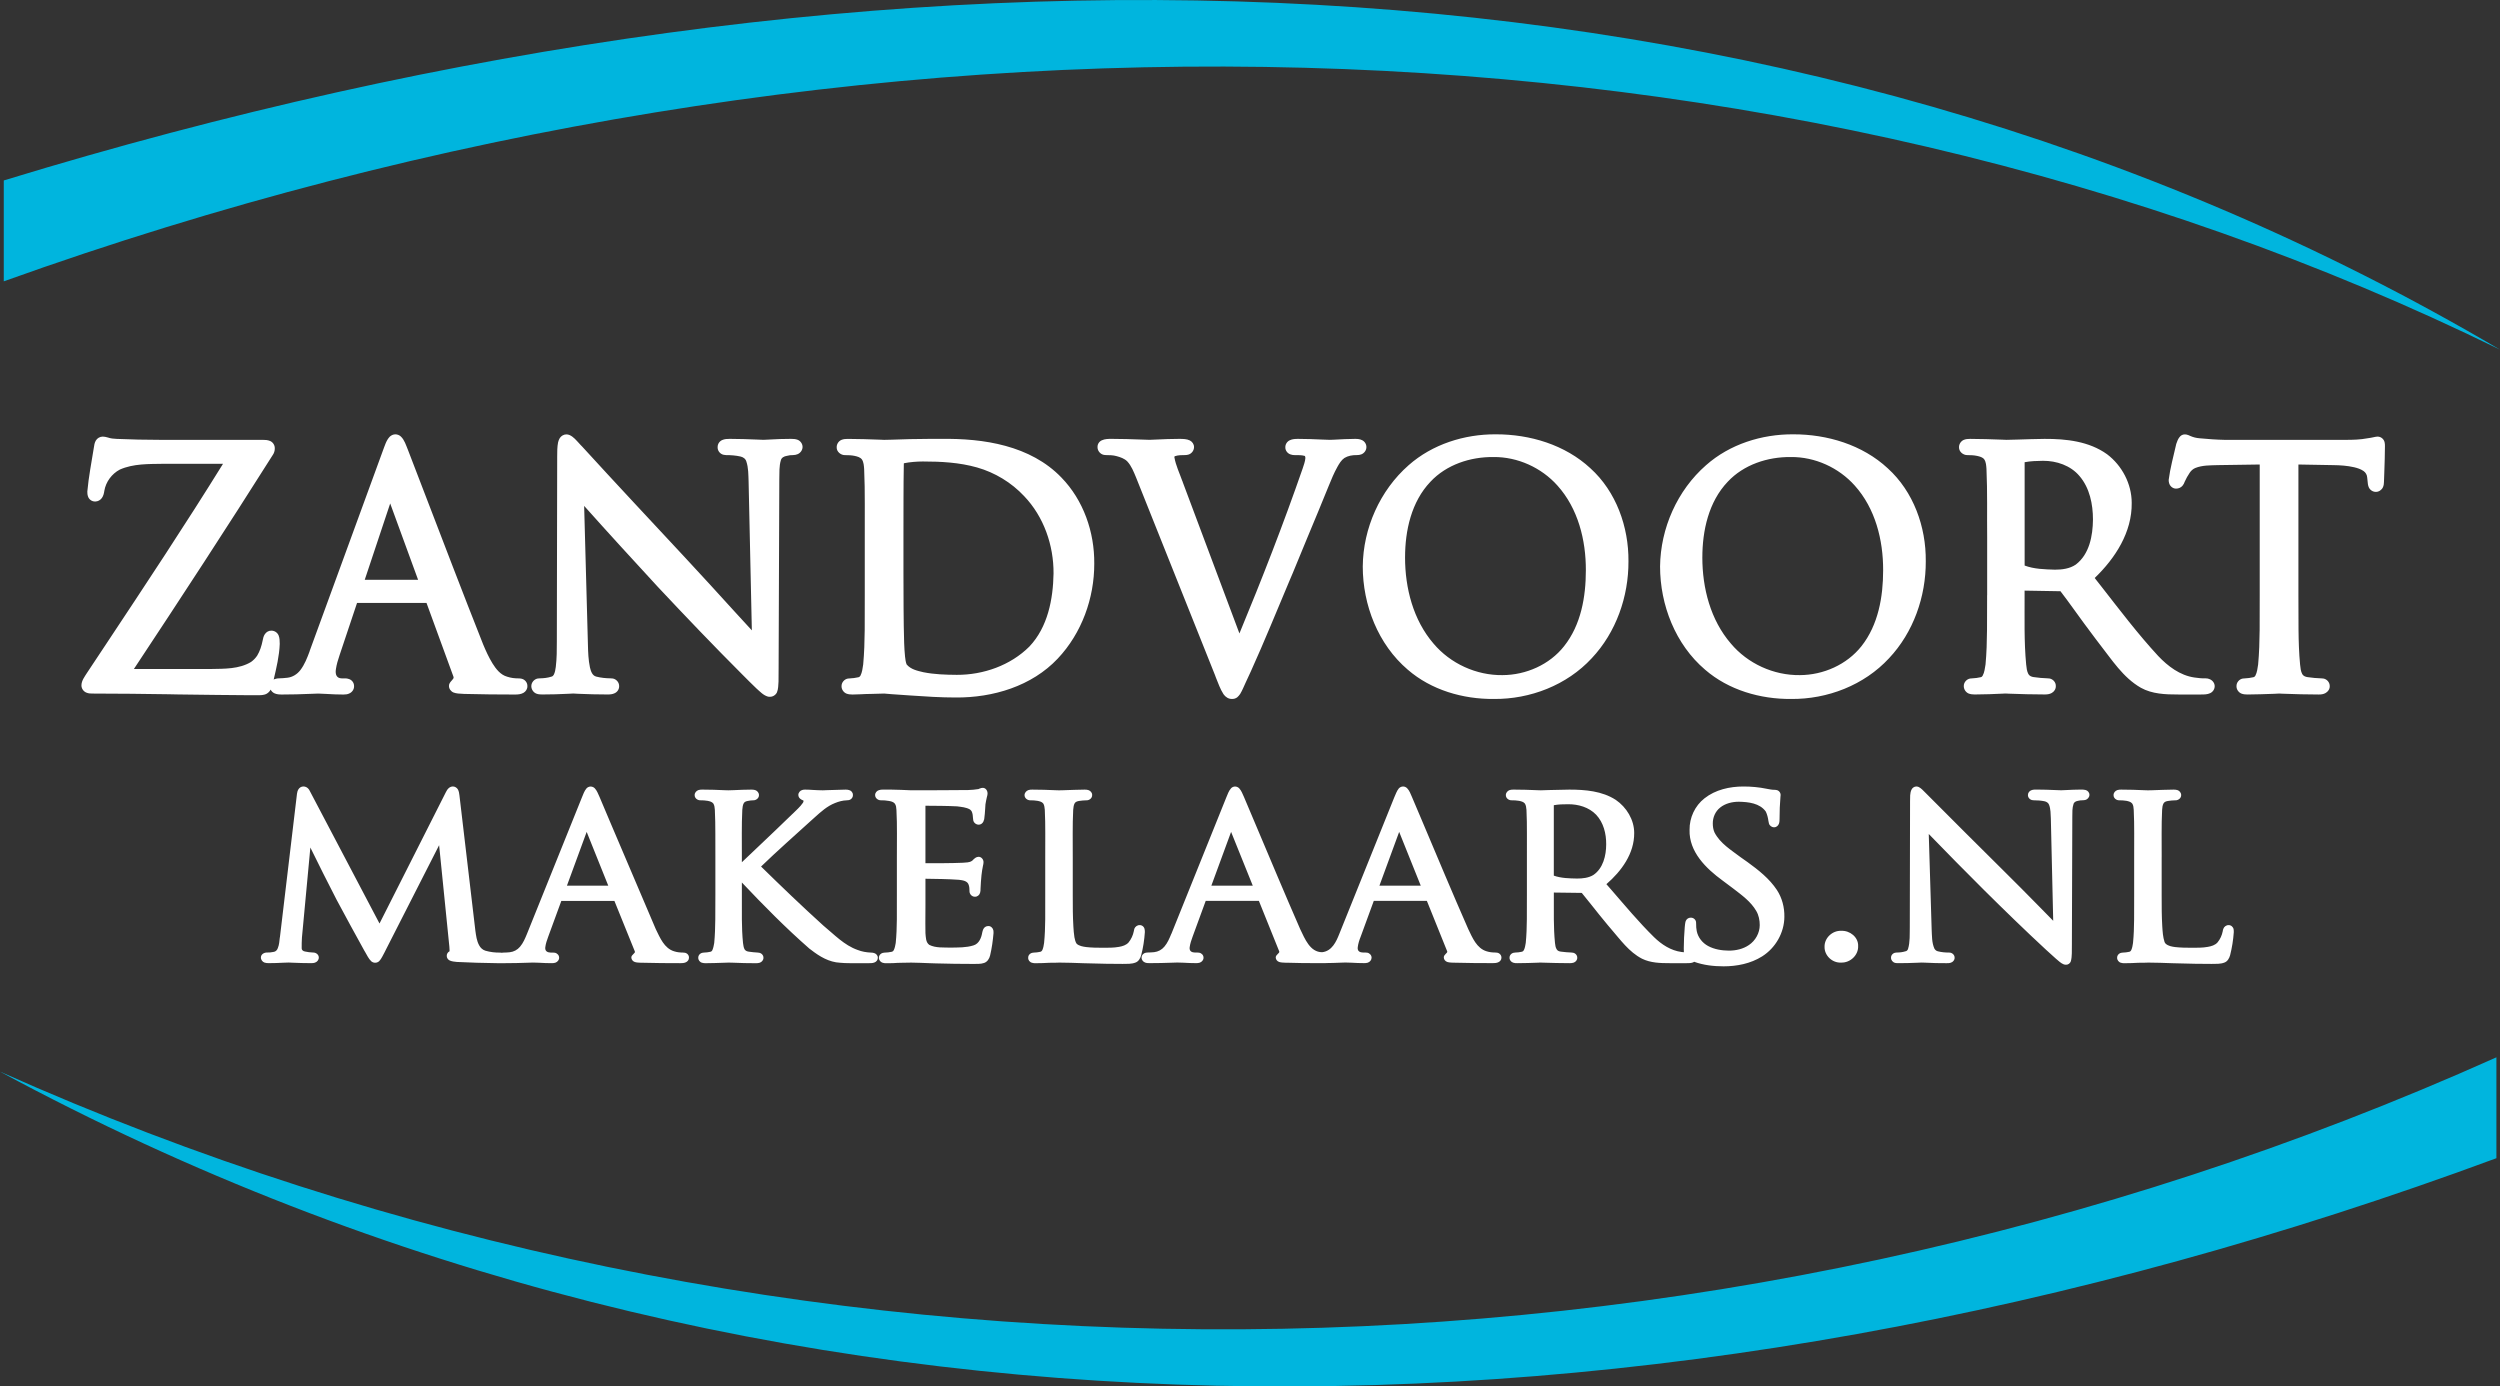
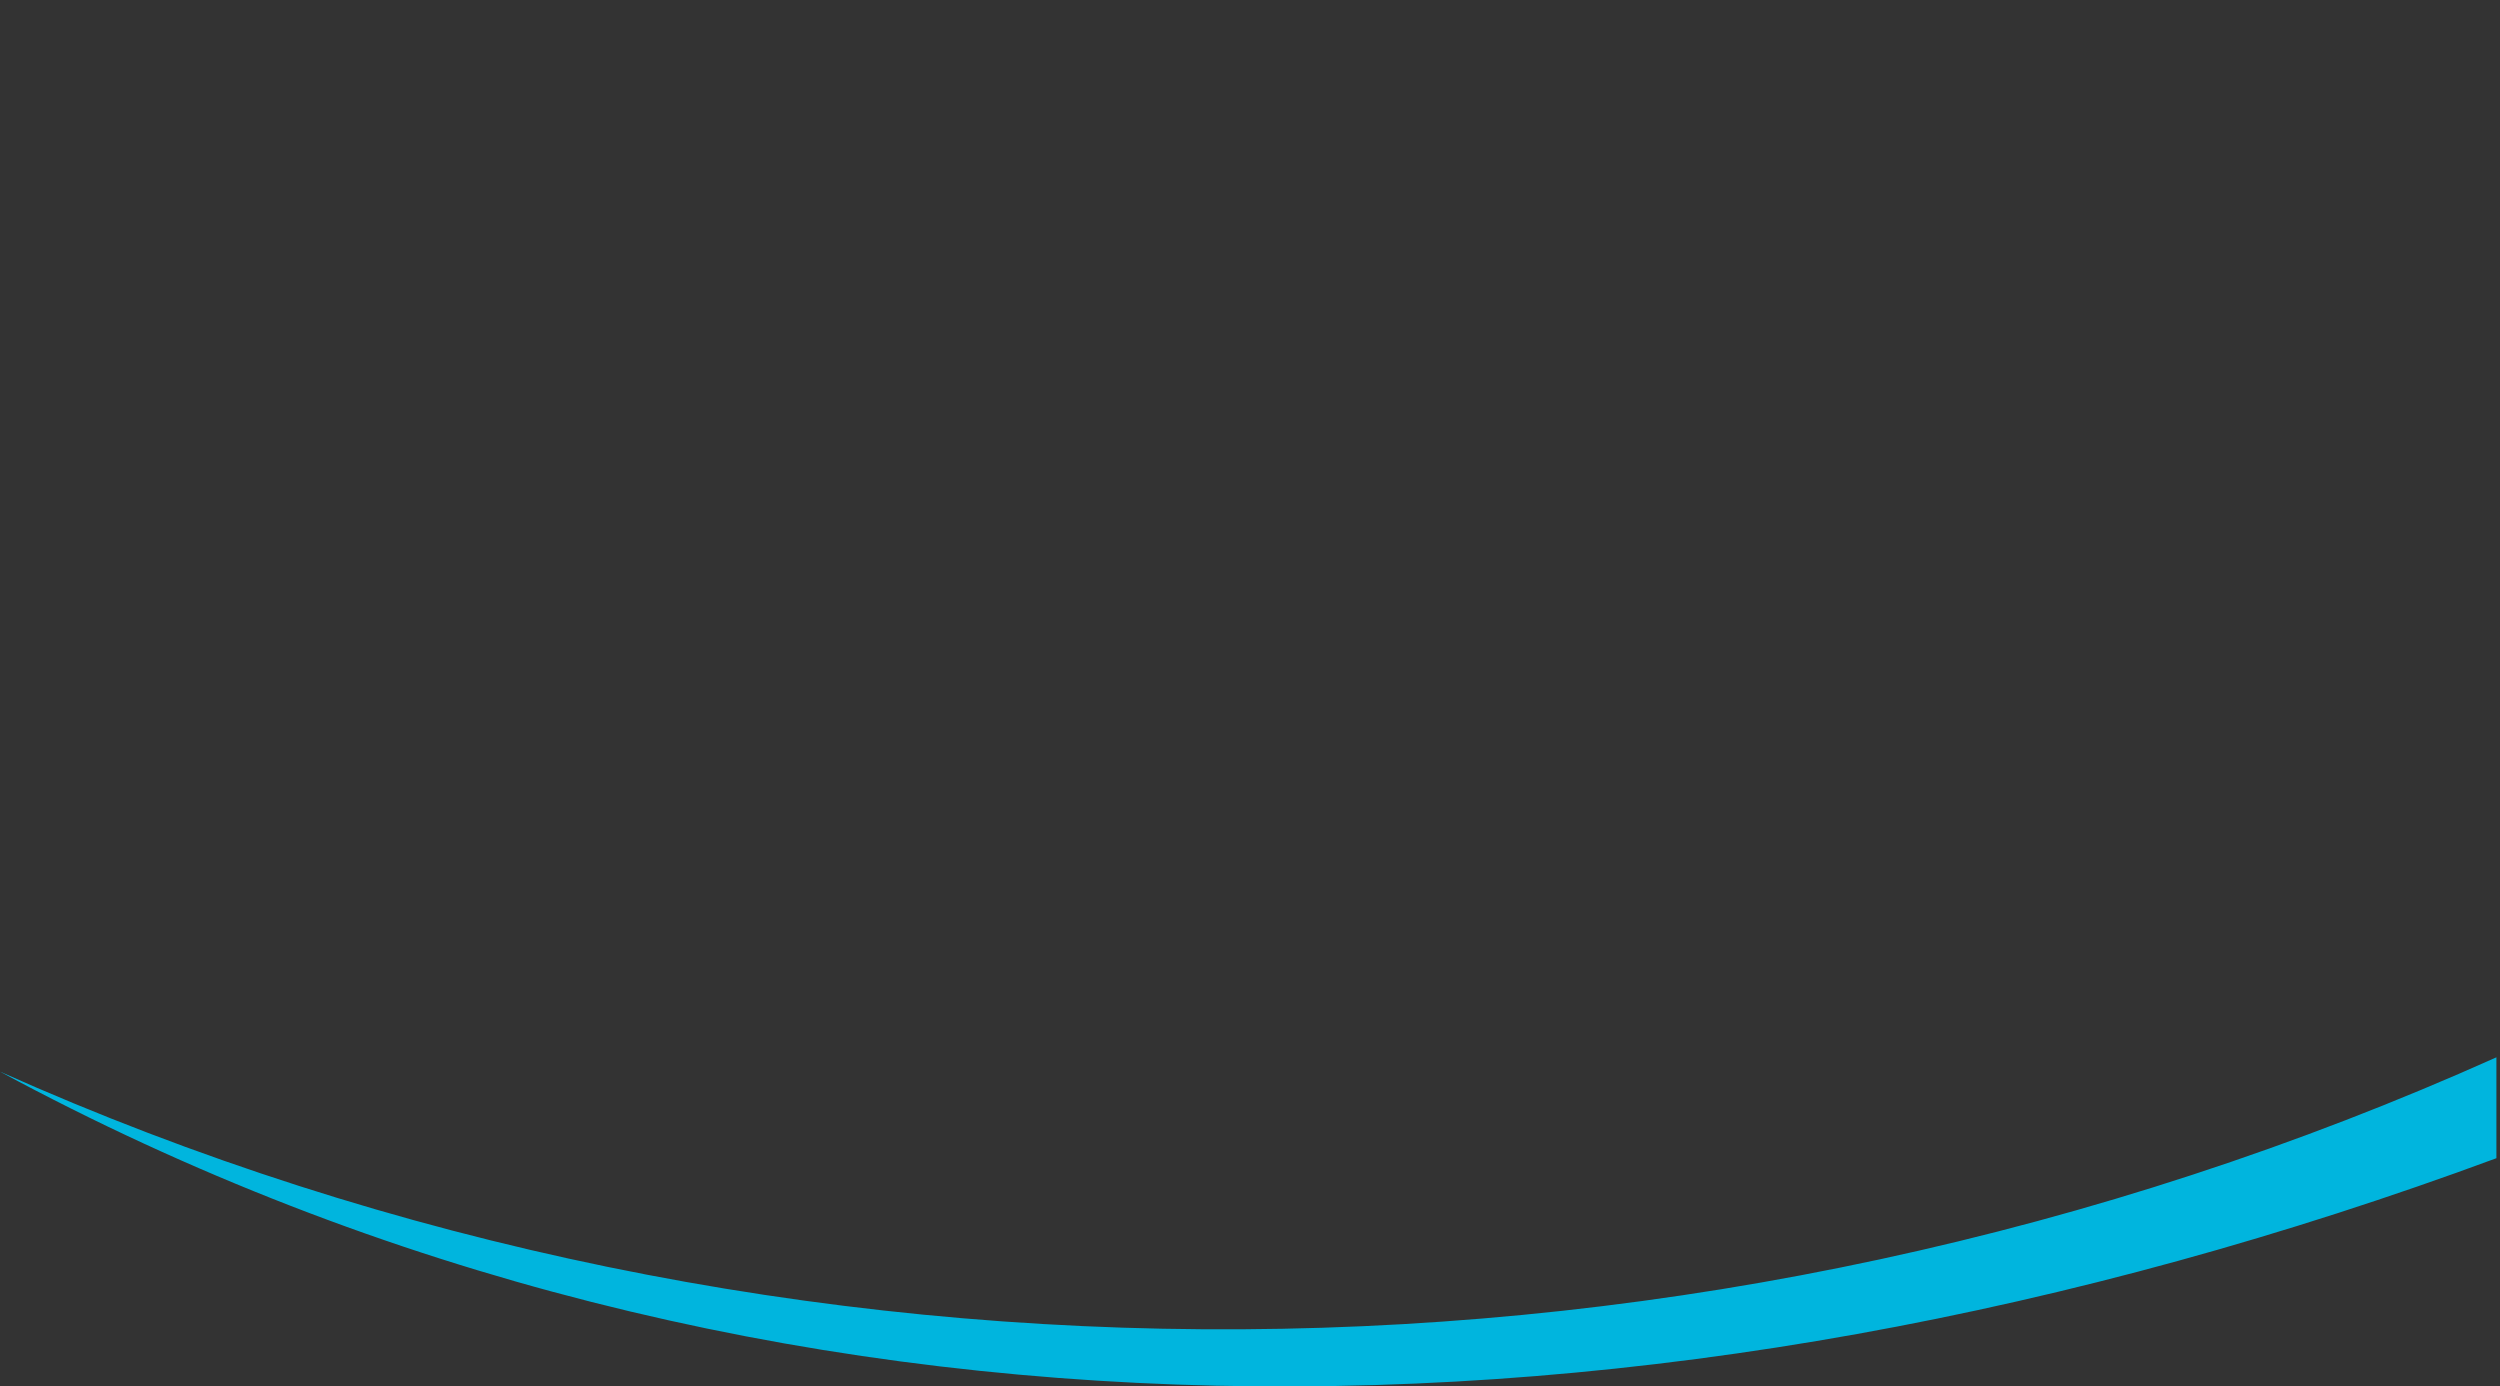
<svg xmlns="http://www.w3.org/2000/svg" id="Layer_2" viewBox="0 0 1615.69 896.03">
  <rect x="0" y="0" width="1615.69" height="896.03" fill="#333333" stroke="none" />
  <g id="Laag_1">
-     <path d="M1485.41,300.19v84.42c.17,14.97-.34,29.93,1.08,44.84.23,2.15.4,4.37,1.42,6.24.68,1.19,2.1,1.76,3.46,1.93,2.95.4,5.9.74,8.9.79.4,0,.85.06,1.3.11,2.32.4,4.14,2.55,4.08,4.93.06,1.87-1.13,3.63-2.78,4.48-1.3.74-2.78.91-4.31.91-7.77,0-15.53-.23-23.24-.51-.85-.06-1.59-.06-2.38-.11-1.13.06-2.27.11-3.34.17-5.73.17-11.4.45-17.12.45-1.36,0-2.72-.11-3.97-.62-1.87-.79-3.18-2.78-3.12-4.76-.06-2.38,1.76-4.54,4.08-4.93.45-.06.91-.11,1.36-.11,1.81-.06,3.63-.34,5.44-.74.62-.11,1.02-.51,1.3-.96,1.19-2.27,1.42-4.87,1.81-7.31,1.36-14.85.91-29.82,1.02-44.79v-84.42l-27.04.4c-4.93.17-9.98,0-14.63,1.87-1.47.62-2.72,1.76-3.57,3.06-1.25,1.87-2.38,3.8-3.23,5.78-.28.91-.79,1.87-1.47,2.66-1.02,1.19-2.55,1.81-4.08,1.81-2.1.06-3.97-1.53-4.53-3.51-.23-.68-.28-1.42-.28-2.15.96-7.6,3.06-15.08,4.76-22.68.06-.28.11-.4.11-.51.57-1.47,1.02-3.06,2.04-4.31.79-1.13,2.1-1.93,3.52-1.87.28,0,.62.06.91.06.91.17,1.76.51,2.55.91,1.87.85,3.91,1.36,6.07,1.53,5.39.51,10.77.91,16.16,1.02h78.18c4.71,0,9.47-.11,14.23-1.02,1.36-.17,2.61-.4,3.86-.68.74-.17,1.53-.34,2.38-.4h.17c2.21-.06,4.14,1.59,4.59,3.63.23.85.23,1.76.23,2.66,0,5.44-.23,10.94-.4,16.39-.06,2.21-.17,4.36-.23,6.58,0,1.19-.17,2.38-.68,3.51-.79,1.7-2.61,2.95-4.48,2.95-1.98.06-3.85-1.19-4.65-2.95-.57-1.3-.68-2.72-.79-4.08l-.23-2.21c-.11-1.7-.96-3.29-2.38-4.25-1.81-1.25-3.97-1.93-6.12-2.44-4.42-1.02-8.96-1.3-13.49-1.36l-22.45-.4ZM1308.47,365.5c6.18,2.33,12.98,2.44,19.56,2.67,4.65,0,9.58-.62,13.49-3.29,8.84-6.69,11-18.65,11.11-29.08,0-9.92-2.1-20.47-8.73-28.18-5.73-6.8-14.85-9.87-23.58-9.81-4.02.06-8.05.17-11.85.91v66.78ZM1284.26,384.61v-36.68c-.17-14.97.23-29.93-.45-44.9-.17-2.04-.23-4.31-1.42-6.12-1.02-1.42-2.89-1.87-4.65-2.27-2.1-.45-4.14-.51-6.24-.51-2.78.06-5.5-2.21-5.44-5.05-.06-2.04,1.25-4.02,3.12-4.82,1.25-.51,2.66-.62,4.02-.62,6.92,0,13.89.28,20.86.51.91.06,1.81.11,2.66.11,2.32,0,4.65-.11,6.97-.17,5.84-.17,11.79-.4,17.63-.45,13.95-.06,28.74,1.53,40.42,9.92,9.69,7.31,15.93,19.22,15.93,31.41.28,18.93-10.6,35.77-23.92,48.58,1.42,1.76,2.78,3.57,4.19,5.33,11.96,15.31,23.7,30.84,36.85,45.07,6.29,6.63,14.06,12.53,23.3,13.89,2.49.4,4.99.62,7.54.57.85,0,1.64.17,2.38.51,1.81.68,3.29,2.49,3.29,4.54,0,1.93-1.19,3.74-2.95,4.53-1.81.85-3.86.85-5.84.85h-14.8c-8.22,0-16.84-.28-24.15-4.37-11.51-6.58-18.77-18.2-26.76-28.35-.85-1.13-1.76-2.27-2.55-3.35-4.99-6.58-9.86-13.27-14.68-19.96-2.66-3.63-5.27-7.31-7.94-10.71l-23.19-.4v2.89c.06,14.97-.4,29.93,1.02,44.84.23,2.15.45,4.37,1.42,6.18.68,1.25,2.1,1.81,3.46,1.98,2.95.4,5.95.74,8.84.79.45,0,.91.06,1.36.11,2.33.4,4.2,2.55,4.08,4.93.06,1.87-1.08,3.63-2.72,4.48-1.36.74-2.89.91-4.37.91-7.77,0-15.53-.23-23.3-.51-.79-.06-1.53-.06-2.33-.11-.06.06-.62.06-.85.06-6.24.28-12.53.57-18.77.57-1.36,0-2.72-.11-4.02-.62-1.87-.79-3.12-2.78-3.12-4.76-.06-2.38,1.81-4.54,4.14-4.93.45-.06.91-.11,1.36-.11,1.82-.06,3.63-.34,5.44-.74.57-.11,1.02-.51,1.25-.96,1.25-2.27,1.42-4.87,1.87-7.31,1.36-14.85.85-29.82,1.02-44.79ZM1100.18,360.23c0,19.84,5.27,40.42,18.43,55.67,10.88,12.98,27.67,20.64,44.62,20.41,15.14-.06,30.33-6.75,39.8-18.71,10.88-13.78,14-31.92,14-49.04.06-19.56-5.05-39.97-18.37-54.77-10.32-11.56-25.68-18.59-41.27-18.42-14.97-.17-30.44,4.88-40.82,15.99-12.3,12.93-16.38,31.47-16.38,48.87ZM1072.86,366.07c.28-24.66,11.11-49.15,29.71-65.42,15.31-13.55,35.94-20.07,56.3-19.96,22-.06,44.73,6.75,61.11,21.94,16.67,15.08,24.83,37.87,24.6,60.09.11,22.85-7.99,45.98-23.75,62.7-16.1,17.4-39.8,26.53-63.27,26.3-19.9.17-40.37-5.73-55.62-18.93-19.16-16.33-29.08-41.78-29.08-66.73ZM908.05,360.23c0,19.84,5.27,40.42,18.37,55.67,10.94,12.98,27.72,20.64,44.62,20.41,15.19-.06,30.39-6.75,39.8-18.71,10.94-13.78,14.06-31.92,14.06-49.04.06-19.56-5.05-39.97-18.37-54.77-10.32-11.56-25.74-18.59-41.33-18.42-14.91-.17-30.39,4.88-40.76,15.99-12.3,12.93-16.38,31.47-16.38,48.87ZM880.72,366.07c.23-24.66,11.11-49.15,29.65-65.42,15.36-13.55,36-20.07,56.3-19.96,22.05-.06,44.79,6.75,61.17,21.94,16.67,15.08,24.77,37.87,24.6,60.09.11,22.85-7.99,45.98-23.75,62.7-16.1,17.4-39.8,26.53-63.27,26.3-19.96.17-40.37-5.73-55.62-18.93-19.16-16.33-29.08-41.78-29.08-66.73ZM764.33,311.47l36.68,97.91c14.57-35.15,28.4-70.64,40.88-106.64.74-2.27,1.59-4.48,1.76-6.8-.06-.51-.17-1.19-.45-1.3-1.93-.57-4.2-.51-6.46-.51-.85,0-1.76-.11-2.55-.4-2.04-.57-3.57-2.55-3.51-4.65-.06-1.93,1.13-3.8,2.95-4.59,1.64-.79,3.57-.85,5.39-.85,5.27,0,10.49.23,15.65.45,1.64.06,3.17.17,4.82.17.96,0,1.93-.11,2.95-.11,4.42-.23,8.84-.51,13.32-.51,1.53,0,3.06.11,4.42.79,1.7.74,2.89,2.55,2.89,4.42.06,2.1-1.36,4.08-3.34,4.82-.91.34-1.93.45-2.89.45-2.78-.06-5.67.45-7.99,1.87-1.98,1.36-3.34,3.63-4.54,5.78-2.15,3.85-3.85,7.94-5.5,12.02-4.59,11.4-9.35,22.73-14.06,34.07-3.12,7.54-6.18,15.02-9.3,22.56-.74,1.64-1.42,3.29-2.1,4.93-8.22,19.44-16.16,39.12-24.89,58.39-1.19,2.5-2.32,4.99-3.46,7.48-1.13,2.49-2.15,4.99-3.51,7.26-.57.79-1.13,1.53-1.87,2.15-.96.74-2.15,1.13-3.34,1.08-2.27.11-4.31-1.25-5.56-3.06-2.21-3.4-3.46-7.26-4.99-10.94-.11-.45-.28-.85-.45-1.25l-51.08-127.9c-1.53-3.63-2.95-7.43-5.67-10.37-1.87-1.87-4.42-2.72-6.92-3.4-2.21-.62-4.53-.68-6.92-.68-.34,0-.79-.06-1.19-.11-2.32-.4-4.2-2.55-4.2-4.93v-.17c-.06-1.93,1.13-3.63,2.84-4.36,1.98-.91,4.19-.91,6.29-.91,6.46,0,12.93.23,19.39.45,1.65.06,3.4.17,5.05.17,1.36,0,2.78-.11,4.14-.17,5.1-.23,10.15-.45,15.25-.45,2.27.06,4.65,0,6.69,1.02,1.59.79,2.72,2.44,2.72,4.25v.17c-.06,2.21-1.64,4.2-3.74,4.76-.68.17-1.42.28-2.1.28-2.16,0-4.31,0-6.41.68-.28.11-.57.34-.45.74.91,5.27,3.29,10.15,5.05,15.14.11.28.23.57.34.79ZM583.88,370.43c.06,15.02,0,30.05.45,45.07.11,3,.28,5.9.57,8.79.17,1.64.45,3.68,1.02,5.1,2.67,3.23,6.97,4.14,10.83,5.05,7.09,1.42,14.34,1.64,21.6,1.7,17.12.06,34.7-6.07,46.94-18.31,11.85-12.53,15.31-30.56,15.59-47.23.11-18.2-6.29-36.68-18.99-49.95-8.22-8.79-18.88-15.25-30.44-18.54-11.4-3.23-23.25-3.86-35.04-3.86-3.85,0-8.56.4-11.9,1.08-.74.28-.23-.06-.4.85-.28,14.8-.17,29.59-.23,44.39v25.85ZM558.88,384.61v-36.68c-.11-14.97.28-29.88-.4-44.84-.17-2.04-.28-4.37-1.42-6.12-1.08-1.47-2.95-1.93-4.65-2.32-2.1-.45-4.2-.51-6.29-.51-2.72.06-5.5-2.21-5.39-5.05-.06-2.04,1.19-4.02,3.12-4.82,1.25-.51,2.61-.62,3.97-.62,6.97,0,13.95.28,20.92.51.85.06,1.76.11,2.67.11,1.64,0,3.29-.11,4.93-.11,7.71-.28,15.48-.51,23.19-.51h8.62c27.55-.45,57.83,4.25,77.78,24.94,14.29,14.68,21.43,35.26,21.26,55.62.06,22.39-8.11,45.01-23.58,61.4-16.78,17.86-41.9,25.34-65.93,25.17-9.75,0-19.44-.62-29.2-1.3-3.57-.23-7.14-.45-10.66-.74-.28-.06-.57-.06-.85-.06h-.11c-1.81-.17-3.63-.34-5.44-.45-2.72.06-5.44.11-8.28.23-2.32,0-4.54.11-6.8.23-1.81.06-3.57.17-5.38.17-1.36,0-2.72-.11-3.97-.62-1.87-.79-3.17-2.78-3.12-4.76-.06-2.38,1.81-4.54,4.08-4.93.45-.06.91-.11,1.36-.11,1.81-.06,3.63-.34,5.44-.74.57-.11,1.02-.51,1.3-.96,1.19-2.27,1.42-4.87,1.81-7.31,1.36-14.85.91-29.82,1.02-44.79ZM377.52,326.95l2.44,89.69c.11,4.88.28,9.86,1.3,14.68.57,2.38,1.47,5.33,4.08,5.95,3,.79,6.24,1.08,9.41,1.13.45,0,.91.06,1.36.11,2.27.45,4.08,2.55,4.03,4.93.06,1.93-1.13,3.8-2.95,4.59-1.36.68-3,.79-4.54.79-6.35,0-12.81-.17-19.16-.45-.96-.06-1.98-.11-2.95-.17-1.13.06-2.27.11-3.34.17-5.56.28-11.11.45-16.67.45-1.3,0-2.61-.06-3.8-.51-1.99-.74-3.35-2.78-3.35-4.87,0-2.38,1.81-4.48,4.08-4.93.45-.06.91-.11,1.36-.11,2.5-.06,4.99-.28,7.48-1.08.74-.17,1.19-.57,1.53-1.13.85-1.59,1.13-3.4,1.36-5.16.68-5.5.68-11.06.68-16.61l.23-119.51c0-3,0-6.07.57-9.01.28-1.02.57-1.98,1.13-2.83.96-1.42,2.61-2.38,4.31-2.33.68,0,1.36.17,1.93.4,2.61,1.13,4.37,3.4,6.29,5.44.57.62,1.13,1.3,1.87,1.98,22,24.09,44.22,47.79,66.33,71.55,10.77,11.57,21.43,23.24,32.09,34.98,3.8,4.08,7.48,8.22,11.28,12.3l-2.1-96.15c-.17-4.37-.06-8.84-1.47-13.04-.51-1.76-2.15-2.83-3.8-3.17-3-.68-6.18-.91-9.35-.91-.45,0-.91-.06-1.36-.17-2.1-.34-3.86-2.21-4.03-4.42v-.57c-.06-2.04,1.25-3.86,3-4.59,1.53-.68,3.23-.74,4.88-.74,5.84,0,11.62.23,17.41.45,1.42.06,2.89.17,4.31.17,1.19,0,2.44-.11,3.63-.17,4.71-.28,9.41-.45,14.12-.45,1.47,0,3.01.06,4.42.62,1.81.74,3.12,2.61,3.12,4.59s-1.3,3.85-3.12,4.65c-.96.4-1.98.62-2.95.62-1.42-.06-2.78.17-4.14.51-1.7.28-3.34,1.08-3.8,2.78-1.19,3.86-.91,8.05-1.02,12.13l-.45,122.23c0,2.95,0,5.84-.06,8.79-.17,2.32-.11,4.71-1.02,6.92-.79,1.7-2.66,2.89-4.53,2.84-.45,0-.85,0-1.3-.11-3.01-.85-5.16-3.29-7.43-5.27-3.12-2.95-6.12-6.01-9.07-8.96-18.54-18.54-36.68-37.53-54.65-56.69-15.99-17.35-31.92-34.75-47.62-52.33ZM235.73,374.69h34.47l-18.03-49.32-16.44,49.32ZM200.07,420.89l47.34-129.54c1.25-3.17,2.15-6.75,4.53-9.18,1.02-.91,2.27-1.47,3.57-1.47s2.61.51,3.57,1.42c2.38,2.27,3.29,5.61,4.54,8.56,3.23,8.28,6.41,16.61,9.58,24.94,12.93,33.62,25.74,67.3,39.01,100.74,1.76,4.25,3.68,8.45,6.07,12.36,2.27,3.63,5.16,7.43,9.52,8.62,2.38.79,4.82,1.08,7.2,1.08.74,0,1.47.06,2.15.23,2.15.51,3.8,2.55,3.69,4.82.06,1.76-1.02,3.46-2.55,4.31-1.64.91-3.51,1.08-5.39,1.08-10.94,0-21.88-.11-32.88-.4h-.11c-.23,0-.51-.06-.79-.06h-.06c-1.98-.11-4.02-.11-5.95-.85-1.7-.68-3-2.44-2.95-4.31-.06-2.72,3.57-4.19,2.95-5.78l-17.46-47.79h-44.9l-11.28,33.73c-1.02,2.95-1.93,6.01-2.38,9.07-.57,3.63.57,5.9,3.8,5.95h2.1c.79,0,1.59.06,2.27.34,2.1.51,3.63,2.49,3.57,4.71.06,1.98-1.19,3.85-3,4.65-1.19.62-2.55.74-3.86.74-3.68,0-7.43-.17-11.17-.4-1.7-.06-3.4-.17-5.1-.23-1.53.06-3.12.11-4.65.17-6.29.28-12.64.45-18.93.45-1.59,0-3.29-.11-4.76-.79-1.08-.51-1.93-1.36-2.44-2.38-.34.68-.79,1.25-1.42,1.81-.79.74-1.76,1.25-2.83,1.47-1.36.34-2.78.34-4.14.34h-5.16c-14.06-.06-28.06-.28-42.12-.45-1.59,0-3.17-.06-4.7-.06-1.82-.06-3.57-.06-5.39-.11-16.33-.23-32.66-.45-48.98-.45-1.47,0-2.89,0-4.25-.57-1.98-.74-3.34-2.72-3.29-4.82.06-3,2.04-5.5,3.57-7.94,4.08-6.18,8.16-12.36,12.3-18.54,25.63-38.66,51.25-77.27,75.63-116.62h-38.49c-9.47.17-19.45-.17-28.23,3.74-5.16,2.72-9.01,7.94-9.98,13.66-.23,1.64-.62,3.4-1.64,4.76-.96,1.3-2.44,2.15-4.14,2.21h-.17c-2.15.06-4.08-1.42-4.65-3.4-.34-.96-.4-2.04-.4-3.06.85-9.52,2.72-18.94,4.2-28.29.23-1.59.45-3.23,1.3-4.65.91-1.53,2.66-2.55,4.48-2.55,1.13,0,2.16.28,3.23.57,1.81.62,3.74.85,5.67.91,9.41.4,18.82.62,28.23.62h66.1c1.64,0,3.35.06,4.93.74,1.82.79,3.06,2.72,3.01,4.71.06,1.64-.51,3.29-1.47,4.59-29.25,46.32-59.3,92.3-89.58,138.05h49.78c8.73-.17,18.2.11,25.91-4.54,1.59-1.13,2.89-2.49,3.97-4.08,1.76-2.89,2.83-6.24,3.52-9.69.28-1.53.62-2.95,1.42-4.14.91-1.42,2.5-2.38,4.2-2.33h.23c1.98.06,3.74,1.3,4.48,3.06.74,1.76.68,3.63.74,5.5-.28,7.82-2.15,15.48-3.91,23.07.34-.23.74-.4,1.13-.45.68-.23,1.36-.34,2.04-.34,1.93-.06,3.74-.17,5.61-.4,3.34-.34,6.41-2.27,8.45-4.93,2.78-3.63,4.42-7.94,6.01-12.19Z" style="fill:#fff; fill-rule:evenodd;" />
-     <path d="M1397.03,553.95v25.23c0,6.52,0,13.1.4,19.62.23,3.29.4,6.75,1.47,9.98.17.4.4.79.74,1.13,1.64,1.47,3.97,1.87,6.07,2.15,3.57.4,7.09.45,10.66.45s7.03.06,10.49-.57c2.27-.4,4.65-1.08,6.24-2.83,1.76-2.1,2.89-4.65,3.4-7.26.06-.51.17-1.02.4-1.59.45-1.36,1.93-2.44,3.4-2.38,1.53-.06,2.95,1.13,3.23,2.67.11.62.11,1.3.11,1.93-.34,4.99-1.13,9.98-2.38,14.91-.57,1.98-1.64,3.91-3.57,4.65-2.66,1.08-5.61.85-8.45.91-7.03,0-14-.11-21.03-.34-1.47,0-3-.06-4.48-.11-5.22-.17-10.37-.4-15.59-.4-.34,0-.68.06-1.02.06-1.76.06-3.51.06-5.21.06-2.89.17-5.84.28-8.79.28-.79,0-1.64,0-2.38-.28-1.42-.34-2.55-1.76-2.49-3.23-.06-1.76,1.47-3.23,3.23-3.29l.4-.06c1.42,0,2.78-.23,4.2-.51.62-.11,1.08-.62,1.36-1.25.62-1.42.85-2.95,1.08-4.48,1.02-10.09.62-20.3.74-30.5v-24.94c-.06-10.2.23-20.35-.28-30.56-.11-1.42-.17-2.95-1.02-4.14-.91-1.08-2.32-1.42-3.68-1.7-1.59-.28-3.12-.34-4.65-.34-1.87.06-3.74-1.42-3.68-3.34-.06-1.47,1.02-2.83,2.49-3.29.79-.23,1.59-.28,2.38-.28,5.16,0,10.26.17,15.36.4.68,0,1.3.06,1.98.06.91-.06,1.87-.06,2.83-.06,4.59-.17,9.13-.34,13.72-.4.79,0,1.64.06,2.44.28,1.42.4,2.55,1.81,2.49,3.29.06,1.93-1.87,3.4-3.69,3.34-1.59,0-3.12.17-4.65.4-1.13.17-2.27.45-2.95,1.42-.79,1.3-.91,2.89-1.02,4.36-.51,10.21-.23,20.35-.28,30.56ZM1246.51,538.98l1.87,61.68c.23,4.2.06,8.62,1.81,12.47.51.85,1.36,1.53,2.32,1.7,2.27.57,4.65.79,7.03.79,1.87-.11,3.74,1.36,3.68,3.34.06,1.42-1.02,2.78-2.38,3.18-.91.34-1.87.34-2.83.34-4.65,0-9.41-.06-14.06-.34-.74,0-1.47-.06-2.21-.06-.79,0-1.64.06-2.49.11-4.03.17-8.11.28-12.19.28-.79,0-1.59,0-2.27-.17-1.59-.4-2.72-1.81-2.67-3.35-.06-1.76,1.47-3.23,3.18-3.29l.45-.06c1.93,0,3.86-.23,5.67-.79.91-.11,1.42-.79,1.7-1.53,1.36-4.54,1.02-9.41,1.13-14.12l.17-81.35c.06-2.44-.17-5.1.91-7.43.57-1.25,1.87-2.1,3.17-2.1.57,0,1.08.17,1.53.34,1.64.85,2.89,2.27,4.14,3.52.45.45.91.91,1.42,1.42,16.21,16.38,32.54,32.49,48.81,48.7,7.94,7.82,15.76,15.76,23.58,23.7,2.95,3,5.95,6.07,8.96,9.13l-1.53-66.16c-.17-2.95-.06-6.01-1.13-8.79-.45-1.3-1.7-2.04-3.01-2.32-2.27-.45-4.65-.62-7.03-.62l-.51-.06c-1.7-.11-3.12-1.59-3.12-3.23v-.17c0-1.47,1.08-2.72,2.44-3.12,1.02-.34,2.04-.34,3.12-.34,4.25,0,8.5.17,12.76.34,1.02.06,2.1.11,3.17.11.91,0,1.81-.06,2.67-.11,3.46-.17,6.92-.34,10.37-.34.91,0,1.81.06,2.72.28,1.42.34,2.55,1.7,2.49,3.17,0,1.53-1.25,2.95-2.72,3.29-.45.11-.91.17-1.42.17-1.08-.06-2.1.11-3.18.34-1.25.23-2.55.74-2.95,2.04-.91,2.66-.74,5.44-.79,8.22l-.28,83.17c-.11,3.4.23,6.97-.68,10.32-.45,1.3-1.76,2.27-3.17,2.21-.4,0-.85-.06-1.25-.17-1.98-.74-3.51-2.32-5.1-3.63-2.21-1.93-4.31-3.97-6.46-5.84-13.61-12.59-26.93-25.57-40.14-38.66-12.02-11.91-23.87-24.04-35.72-36.23ZM1189.87,622.09c-5.67.34-10.88-4.53-10.71-10.26-.11-5.73,5.16-10.55,10.83-10.26,5.5-.28,11.11,4.08,10.88,9.86.23,5.9-5.16,10.89-11,10.66ZM1004.2,565.91c4.76,1.7,10.04,1.76,15.02,1.87,3.57,0,7.37-.4,10.49-2.27,6.35-4.25,8.33-12.59,8.33-19.84.06-6.86-1.7-14.06-6.52-19.16-4.65-4.82-11.51-6.8-18.03-6.75-3.17,0-6.29.06-9.3.62v45.52ZM986.8,578.89v-24.94c-.11-10.2.23-20.35-.28-30.56-.17-1.42-.23-2.95-1.08-4.14-.91-1.08-2.38-1.42-3.74-1.7-1.64-.28-3.23-.34-4.82-.34-1.81.06-3.74-1.36-3.68-3.34-.06-1.47,1.08-2.83,2.49-3.29.79-.23,1.64-.28,2.44-.28,5.22,0,10.43.17,15.7.4.62,0,1.3.06,1.98.06,1.76-.06,3.46-.06,5.22-.17,4.42-.11,8.79-.23,13.21-.28,10.26,0,21.15.91,29.99,6.63,6.97,4.76,11.91,12.87,11.91,21.37.11,13.32-8.22,24.66-17.97,33.11,1.08,1.19,2.1,2.38,3.12,3.57,9.01,10.38,17.86,21.03,27.67,30.67,4.88,4.76,10.89,8.67,17.69,9.58.51.06,1.08.17,1.59.17-.06-.85-.06-1.76-.06-2.55,0-4.54.28-9.13.62-13.61.06-.51.11-1.08.17-1.64.06-.79.23-1.59.45-2.33.51-1.3,1.81-2.27,3.23-2.21h.23c1.59,0,3.06,1.3,3.23,2.83.06.4.06.79.06,1.19,0,1.53.06,3.12.4,4.7.85,4.08,3.63,7.6,7.31,9.58,4.08,2.21,8.84,2.95,13.44,3,4.53,0,9.18-1.02,12.98-3.63,4.2-2.83,6.97-7.77,6.97-12.87,0-3.12-.62-6.35-2.21-9.07-3.51-6.12-9.35-10.26-14.85-14.51l-6.97-5.22c-10.66-7.77-21.77-18.59-21.32-32.77-.11-7.82,3.46-15.53,9.64-20.35,7.09-5.61,16.33-7.65,25.17-7.65,5.05,0,10.09.45,15.02,1.47,1.64.28,3.29.68,4.99.68.4,0,.79,0,1.19.11,1.64.17,2.89,1.7,2.83,3.29-.06.45-.11.79-.11,1.25-.4,4.59-.57,9.24-.57,13.83,0,1.13,0,2.32-.4,3.4-.45,1.3-1.7,2.38-3.12,2.32-1.47.06-2.95-1.02-3.34-2.44-.17-.51-.23-1.02-.34-1.64-.28-2.1-.79-4.19-1.7-6.07-3.86-5.44-11.28-6.24-17.46-6.35-4.25,0-8.73,1.08-12.08,3.8-3.06,2.44-4.76,6.35-4.71,10.26,0,1.93.28,3.91,1.08,5.73,3.63,7.14,10.77,11.4,16.95,16.1l4.42,3.12c7.03,5.1,14.12,10.66,18.99,18.03,3.34,5.1,4.93,11.22,4.82,17.35-.06,10.26-5.73,20.13-14.4,25.57-7.37,4.65-16.27,6.41-24.89,6.41-6.41,0-12.98-.74-19.05-2.95-.28.23-.57.4-.96.51-1.19.4-2.55.4-3.8.4h-11.11c-6.01,0-12.3-.17-17.8-2.89-8.39-4.31-14-12.3-20.01-19.22-.62-.79-1.25-1.53-1.93-2.27-3.74-4.48-7.37-9.01-11-13.61-1.98-2.44-3.97-4.99-5.9-7.31-.11-.06-.06-.11-.28-.11l-17.86-.23v2.04c.06,10.21-.28,20.41.74,30.5.17,1.47.34,3,1.13,4.19.57,1.02,1.76,1.36,2.83,1.47,2.27.28,4.48.51,6.8.57l.4.06c1.76.06,3.29,1.53,3.23,3.29.06,1.42-.96,2.72-2.32,3.18-.79.28-1.7.34-2.61.34-5.84,0-11.62-.17-17.41-.34-.62,0-1.25-.06-1.81-.06,0,0-.45,0-.62.06-4.71.17-9.41.34-14.06.34-.85,0-1.64,0-2.44-.28-1.47-.4-2.55-1.76-2.49-3.23-.06-1.76,1.47-3.23,3.23-3.29l.34-.06c1.53,0,2.95-.23,4.31-.51.68-.11,1.19-.62,1.47-1.25.68-1.42.85-3,1.13-4.48,1.02-10.09.62-20.3.74-30.5ZM891.5,572.38h26.7l-13.95-34.75-12.76,34.75ZM782.87,572.38h26.76l-14-34.75-12.76,34.75ZM757.02,603.56l35.49-88.16c.85-1.98,1.53-4.19,3.06-5.9.62-.74,1.64-1.19,2.61-1.19,1.02,0,2.04.45,2.72,1.19,1.42,1.53,2.1,3.52,3,5.44,2.38,5.61,4.76,11.28,7.14,16.89,9.69,22.9,19.28,45.86,29.25,68.65,3,6.18,6.35,14.91,14.17,14.91,6.35-.68,9.13-6.86,11.11-11.85l35.49-88.16c.91-1.98,1.59-4.19,3.01-5.9.74-.74,1.7-1.19,2.72-1.19s1.98.45,2.67,1.19c1.47,1.53,2.15,3.52,3,5.44,2.27,5.27,4.54,10.66,6.8,16.04,9.81,23.19,19.5,46.43,29.65,69.5,2.66,5.5,5.44,12.42,11.85,14.34,1.81.57,3.69.79,5.56.79.45,0,.85.06,1.25.11,1.53.23,2.83,1.59,2.78,3.23.06,1.3-.91,2.55-2.16,3.01-1.08.45-2.27.51-3.4.51-8.22,0-16.44-.06-24.61-.28h-.79c-1.3-.06-2.66-.06-3.97-.45-1.3-.4-2.32-1.59-2.32-2.95-.06-1.93,2.66-2.89,2.21-3.91l-13.15-32.65h-34.3l-8.45,23.07c-.91,2.27-1.64,4.54-1.93,6.92-.34,2.78,1.7,3.35,3.4,3.4h1.53c.4,0,.85.06,1.25.11,1.53.28,2.78,1.64,2.78,3.23,0,1.42-1.08,2.78-2.49,3.23-.74.23-1.53.28-2.33.28-2.78,0-5.56-.11-8.33-.28-1.25,0-2.55-.11-3.86-.11-1.13,0-2.32.06-3.46.11-2.84.11-5.61.23-8.33.23-.4.06-.91.06-1.47.06h-5.05c-6.52,0-13.04-.06-19.56-.28h-.79c-1.3-.06-2.67-.06-3.97-.45-1.3-.4-2.32-1.59-2.32-2.95,0-1.87,2.78-2.78,2.27-3.91l-13.15-32.65h-34.36l-8.45,23.07c-.85,2.27-1.59,4.54-1.93,6.92-.34,2.78,1.7,3.35,3.4,3.4h1.59c.4,0,.85.06,1.19.11,1.59.28,2.83,1.64,2.78,3.23.06,1.42-1.08,2.78-2.49,3.23-.74.23-1.53.28-2.27.28-2.78,0-5.56-.11-8.33-.28-1.3,0-2.61-.11-3.86-.11s-2.38.06-3.57.11c-4.71.17-9.41.28-14.12.28-1.02,0-2.04,0-3-.34-1.36-.45-2.44-1.76-2.38-3.18-.06-1.64,1.3-3,2.89-3.23.28-.06.62-.11.96-.11,1.36,0,2.78-.11,4.25-.23,2.55-.28,4.93-1.53,6.63-3.57,2.04-2.38,3.29-5.39,4.48-8.28ZM693.3,553.95v25.23c0,6.52,0,13.1.4,19.62.11,2.32.34,4.65.68,6.97.34,1.42.57,3,1.47,4.19,1.64,1.42,3.97,1.81,6.12,2.1,3.51.4,7.09.45,10.66.45s7.09.06,10.54-.57c2.27-.4,4.59-1.08,6.18-2.83,1.7-2.1,2.89-4.65,3.4-7.26.06-.51.17-1.02.34-1.59.51-1.36,1.93-2.44,3.46-2.38,1.53-.06,2.95,1.13,3.17,2.67.17.62.17,1.3.17,1.93-.34,4.99-1.08,9.98-2.38,14.91-.57,1.98-1.64,3.91-3.57,4.65-2.66,1.08-5.61.85-8.45.91-6.97,0-14-.11-21.03-.34-1.47,0-3.01-.06-4.54-.11-5.22-.17-10.37-.4-15.53-.4-.34,0-.68.06-1.02.06-1.76.06-3.52.06-5.22.06-2.89.17-5.84.28-8.84.28-.74,0-1.53,0-2.32-.28-1.47-.34-2.61-1.76-2.49-3.23-.11-1.76,1.47-3.23,3.23-3.29l.34-.06c1.42,0,2.84-.23,4.2-.51.68-.11,1.13-.62,1.42-1.25.62-1.42.85-3,1.08-4.48,1.02-10.09.68-20.3.74-30.5v-24.94c-.06-10.2.23-20.35-.28-30.56-.17-1.42-.23-2.95-1.02-4.14-.85-1.08-2.32-1.42-3.69-1.7-1.53-.28-3.12-.34-4.65-.34-1.87.06-3.74-1.42-3.74-3.34,0-1.47,1.13-2.83,2.55-3.29.79-.23,1.59-.28,2.38-.28,5.1,0,10.26.17,15.36.4.68,0,1.3.06,1.98.06.96-.06,1.87-.06,2.78-.06,4.65-.17,9.18-.34,13.78-.4.79,0,1.64.06,2.38.28,1.47.45,2.61,1.81,2.49,3.29.06,1.93-1.81,3.4-3.63,3.34-1.59,0-3.12.17-4.71.4-1.02.17-2.27.45-2.89,1.42-.79,1.3-.85,2.89-1.02,4.36-.51,10.21-.23,20.35-.28,30.56ZM579.63,578.89v-24.94c-.06-10.2.28-20.35-.28-30.5-.11-1.42-.17-2.95-1.08-4.14-.96-1.13-2.5-1.47-3.91-1.7-1.7-.34-3.4-.4-5.05-.4-1.81.06-3.74-1.36-3.74-3.34-.06-1.47,1.08-2.83,2.49-3.23.79-.28,1.7-.34,2.55-.34,3.91,0,7.82,0,11.73.17l6.58.28c12.3-.06,24.6,0,36.85-.17,2.21-.11,4.42-.23,6.63-.62.17-.06.28-.11.45-.23.45-.17.85-.34,1.3-.45.34-.06.62-.11.96-.11,1.98-.06,3.23,1.93,3.12,3.8v.11c-.06.74-.23,1.42-.45,2.15-.34,1.47-.68,3.06-.91,4.65-.06.91-.11,1.81-.17,2.72-.17,2.27-.28,4.54-.62,6.8-.17.62-.34,1.13-.57,1.64-.57,1.13-1.7,1.93-2.95,1.93-1.7,0-3.23-1.19-3.57-2.84-.11-.51-.17-.96-.17-1.47-.06-1.42-.23-2.78-.74-4.08-.28-.51-.68-1.08-1.19-1.42-2.49-1.47-5.5-1.64-8.33-2.04-6.8-.34-13.66-.34-20.47-.4v37.13c8.05,0,16.04.06,24.09-.28,2.04-.23,4.37,0,6.07-1.3.06,0,.17-.11.23-.17.62-.62,1.19-1.3,1.98-1.76.57-.34,1.25-.62,1.93-.62,1.87-.06,3.35,1.81,3.23,3.63,0,.74-.17,1.42-.34,2.15-.4,1.98-.74,3.97-.96,6.07-.28,2.95-.51,5.84-.62,8.79,0,.85,0,1.81-.28,2.61-.4,1.47-1.76,2.61-3.29,2.55-1.99.11-3.69-1.76-3.57-3.74,0-1.3-.06-2.61-.51-3.91-.79-2.66-4.03-3-6.35-3.29-7.2-.51-14.4-.57-21.6-.68v17.29c0,3.8-.06,7.65-.06,11.45,0,2.15,0,4.25.06,6.41.28,2.61.11,5.9,2.49,7.6,4.25,2.1,9.24,1.59,13.83,1.76,4.87-.11,9.98.06,14.68-1.42,3.69-1.08,5.16-4.99,5.73-8.45.17-.68.34-1.42.68-2.1.57-1.19,1.82-1.98,3.18-1.98,1.59-.06,2.95,1.19,3.29,2.72.11.62.11,1.25.11,1.87-.4,4.82-1.08,9.69-2.21,14.46-.51,2.1-1.81,4.14-3.91,4.82-2.27.79-4.76.57-7.14.62-7.94,0-15.87-.11-23.81-.34-1.19,0-2.38-.06-3.57-.11-4.25-.17-8.39-.34-12.53-.4-2.15,0-4.31.06-6.46.11-1.76,0-3.51.11-5.27.23-1.42,0-2.78.06-4.14.06-.85,0-1.7,0-2.55-.28-1.42-.4-2.55-1.76-2.49-3.23-.06-1.76,1.47-3.17,3.23-3.29l.45-.06c1.53,0,3.01-.23,4.48-.51.74-.11,1.25-.62,1.53-1.25.68-1.42.91-3,1.19-4.48,1.02-10.09.68-20.3.74-30.5ZM462.33,578.89v-24.94c-.11-10.2.17-20.35-.34-30.56-.11-1.42-.23-2.95-1.02-4.14-.85-1.08-2.32-1.42-3.69-1.7-1.53-.28-3.12-.34-4.65-.34-1.87.06-3.74-1.42-3.69-3.34-.06-1.47,1.08-2.83,2.5-3.29.79-.23,1.59-.28,2.38-.28,4.93,0,9.81.17,14.68.4.74,0,1.47.06,2.21.06,1.25-.06,2.44-.06,3.69-.11,3.74-.17,7.48-.34,11.17-.34.79,0,1.64.06,2.44.28,1.42.45,2.55,1.81,2.49,3.29.06,1.93-1.87,3.4-3.68,3.34-1.19,0-2.27.17-3.46.4-.91.17-2.04.45-2.61,1.36-.79,1.3-.85,2.89-1.02,4.42-.51,10.21-.23,20.35-.28,30.56v3.29c3.74-3.57,7.54-7.14,11.34-10.77,6.97-6.63,14.06-13.32,21.03-20.13.23-.23.45-.45.68-.62,2.21-2.21,4.59-4.25,6.35-6.8.23-.34.4-.68.45-1.08,0-.23,0-.62-.34-.62-.45-.17-.91-.34-1.25-.62-1.02-.57-1.76-1.64-1.76-2.84,0-1.53,1.19-2.89,2.61-3.23.57-.17,1.13-.23,1.7-.23,1.81,0,3.57.11,5.33.23,2.1.11,4.14.23,6.18.23.96-.06,1.93-.06,2.84-.11,3.97-.11,7.94-.28,11.85-.34.79,0,1.53.06,2.27.28,1.42.34,2.55,1.64,2.49,3.17.11,1.64-1.19,3.12-2.78,3.35-.4.06-.79.11-1.19.11-2.61.06-5.22.79-7.6,1.76-5.1,1.98-9.19,5.73-13.21,9.35-.91.79-1.81,1.64-2.72,2.44-10.66,9.69-21.54,19.28-31.86,29.25,13.21,12.93,26.53,25.74,40.25,38.15,6.97,5.73,13.44,12.7,22.17,15.76,2.72,1.08,5.67,1.59,8.62,1.7.74,0,1.47.11,2.15.34,1.25.4,2.32,1.59,2.27,3,.06,1.36-.91,2.61-2.21,3.06-1.13.45-2.38.45-3.57.45h-7.82c-3.63,0-7.2.06-10.77-.28-7.14-.34-13.32-4.08-18.77-8.33-.4-.28-.74-.51-1.08-.79-15.36-13.44-29.65-27.95-43.65-42.75v8.56c.06,10.21-.28,20.41.74,30.5.23,1.47.34,3,1.08,4.25.62.91,1.7,1.3,2.83,1.42,1.87.23,3.74.51,5.73.57l.34.06c1.76.06,3.29,1.53,3.23,3.29.06,1.42-1.02,2.72-2.32,3.18-.79.28-1.7.34-2.55.34-4.99,0-9.98-.11-14.97-.34-.91,0-1.76-.06-2.67-.06-1.13.06-2.27.06-3.4.11-3.74.11-7.54.28-11.34.28-.79,0-1.59,0-2.38-.28-1.47-.34-2.55-1.76-2.5-3.23-.06-1.76,1.47-3.23,3.23-3.29l.34-.06c1.47,0,2.84-.23,4.2-.51.74-.11,1.19-.62,1.42-1.25.62-1.42.85-3,1.13-4.48.96-10.09.62-20.3.74-30.5ZM379.16,537.62l-12.76,34.75h26.7l-13.95-34.75ZM296.96,514.32l10.26,87.14c.45,3.23.85,6.58,2.44,9.47.85,1.64,2.32,3,4.14,3.52,3.01.85,6.18,1.25,9.3,1.19.23,0,.51.06.79.06.11,0,.17.06.28.06.34-.06.62-.11,1.02-.11,1.36,0,2.78-.11,4.2-.23,2.61-.28,4.99-1.53,6.69-3.57,2.04-2.38,3.29-5.39,4.48-8.28l35.49-88.16c.85-1.98,1.53-4.19,3-5.9.68-.74,1.7-1.19,2.66-1.19,1.02,0,2.04.45,2.72,1.19,1.42,1.53,2.1,3.52,3,5.44,2.38,5.61,4.76,11.28,7.14,16.89l29.25,68.65c2.72,5.5,5.44,12.42,11.91,14.34,1.81.57,3.68.79,5.56.79.4,0,.79.06,1.25.11,1.53.23,2.83,1.59,2.72,3.23.06,1.3-.91,2.55-2.15,3.01-1.02.45-2.21.51-3.4.51-8.16,0-16.38-.06-24.61-.28h-.79c-1.3-.06-2.67-.06-3.97-.45-1.3-.4-2.32-1.59-2.32-2.95,0-1.87,2.78-2.72,2.27-3.91l-13.21-32.65h-34.3l-8.45,23.07c-.85,2.27-1.64,4.59-1.93,6.97-.28,2.72,1.76,3.29,3.4,3.35h1.53c.45,0,.91.06,1.25.11,1.53.28,2.83,1.64,2.78,3.23.06,1.42-1.08,2.78-2.49,3.23-.74.23-1.53.28-2.27.28-2.83,0-5.56-.11-8.33-.28-1.3,0-2.61-.11-3.86-.11s-2.38.06-3.57.11c-4.71.17-9.41.28-14.12.28h-5.67c-8.56-.11-17.18-.34-25.8-.79-1.53-.17-3.12-.28-4.54-.91-1.13-.51-2.04-1.7-1.98-3-.06-1.25.68-2.44,1.81-3v-.74c0-.68-.06-1.36-.11-2.1l-6.63-65.71-34.19,67.12c-.34.68-.68,1.36-1.02,2.04-1.13,1.93-1.93,4.14-3.52,5.78-.74.68-1.7,1.08-2.72,1.02-.85,0-1.7-.34-2.38-.91-1.76-1.65-2.78-3.97-4.02-6.07-.17-.23-.28-.51-.45-.74-6.12-10.94-12.02-22-17.97-33-5.73-11.22-11.45-22.39-16.95-33.73l-5.44,58.17c-.17,2.32-.17,4.65-.17,7.03,0,1.08,1.02,1.81,2.04,1.98,1.76.4,3.57.62,5.33.68,1.81-.06,3.69,1.3,3.69,3.17.06,1.53-1.02,2.89-2.44,3.35-.91.34-1.87.34-2.78.34-3.86,0-7.71-.11-11.62-.28-.85-.06-1.76-.11-2.61-.11-1.13.06-2.27.06-3.4.11-3.17.17-6.35.28-9.52.28-.85,0-1.76-.06-2.66-.34-1.36-.45-2.44-1.87-2.38-3.35,0-2.04,2.1-3.23,3.97-3.17,1.42.06,2.78-.11,4.2-.4,1.36-.11,2.38-1.25,2.78-2.49.85-2.1,1.02-4.42,1.25-6.63.06-.17.11-.34.11-.57l11-92.47c.11-1.02.4-2.04.96-2.95.68-1.08,1.87-1.81,3.18-1.81,1.02,0,2.1.4,2.83,1.08.74.68,1.25,1.53,1.64,2.44l44.73,85.04,42.92-84.93c.45-.91,1.02-1.87,1.81-2.55.74-.68,1.7-1.08,2.72-1.08,1.3,0,2.55.79,3.23,1.93.68,1.25.85,2.72,1.02,4.08Z" style="fill:#fff; fill-rule:evenodd;" />
-     <path d="M2.44,116.62C575.89-58.9,1153.02-47.05,1615.69,225.98,1151.32-1.81,557.4-17.34,2.44,181.82v-65.2Z" style="fill:#00b5de; fill-rule:evenodd;" />
    <path d="M1613.37,748.52C1067.7,950.29,490.62,957.49,0,692.56c504.62,225.58,1098.54,221.56,1613.37-9.24v65.2Z" style="fill:#00b5de; fill-rule:evenodd;" />
  </g>
</svg>